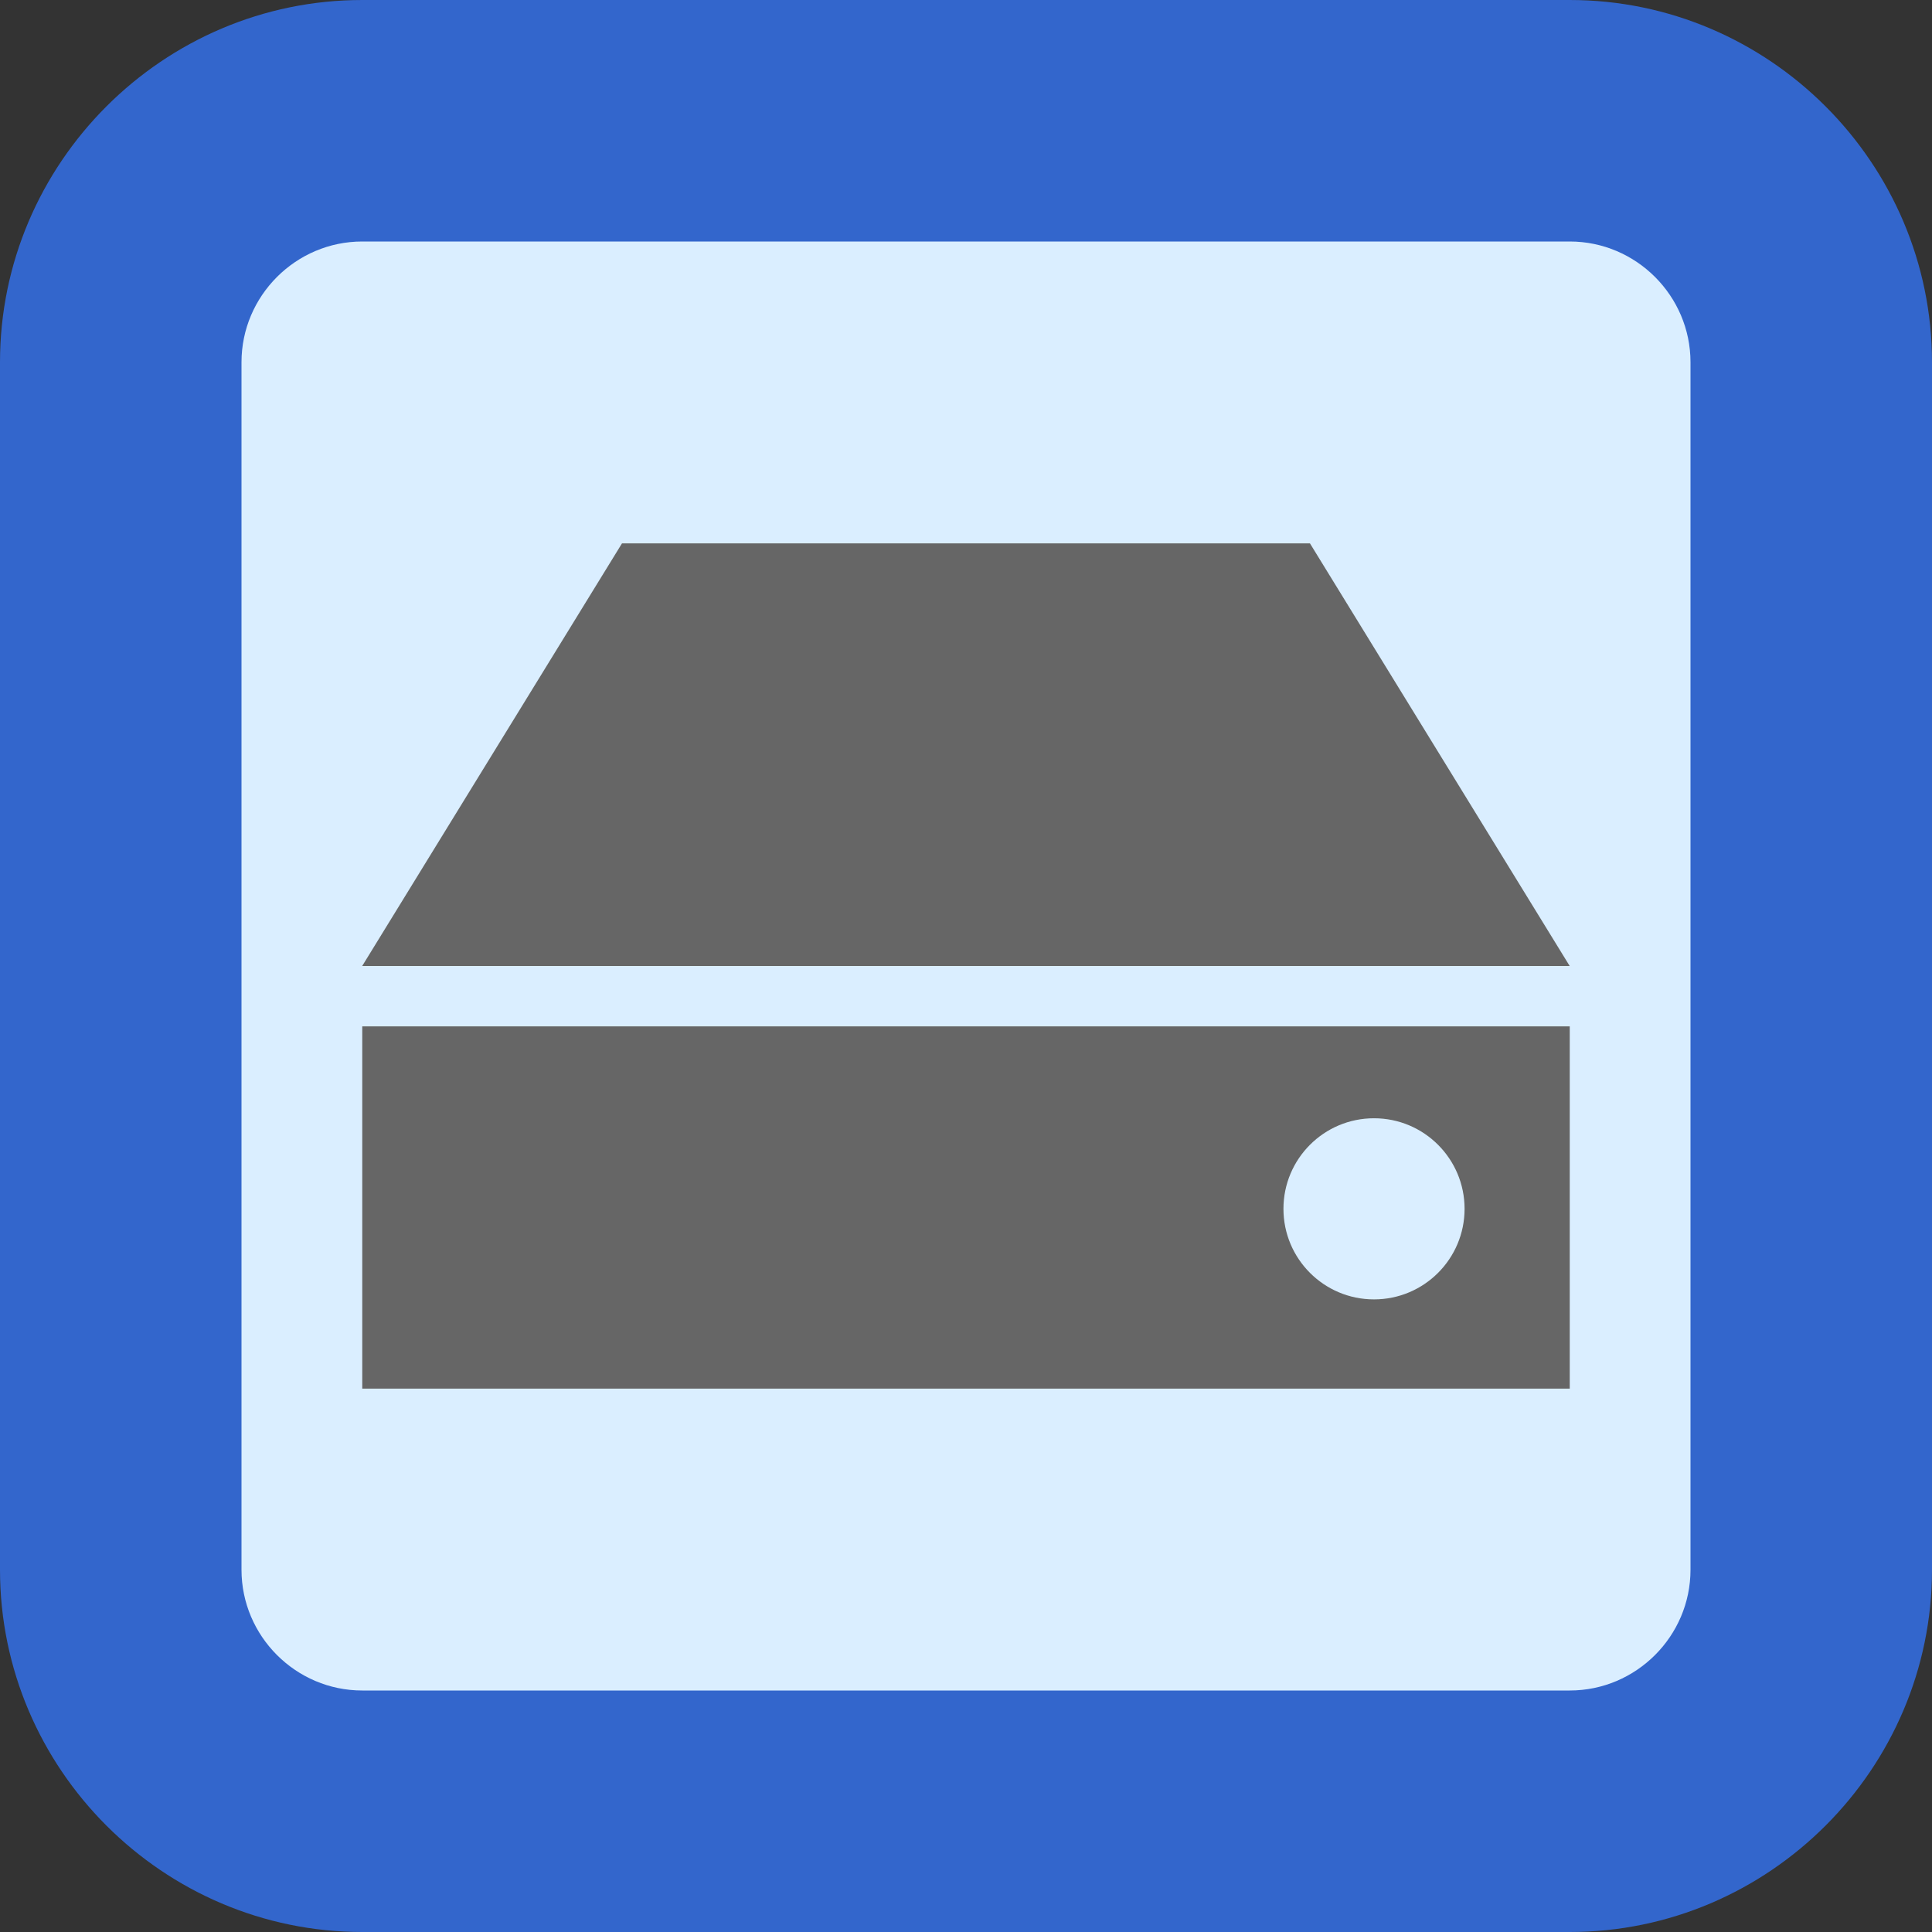
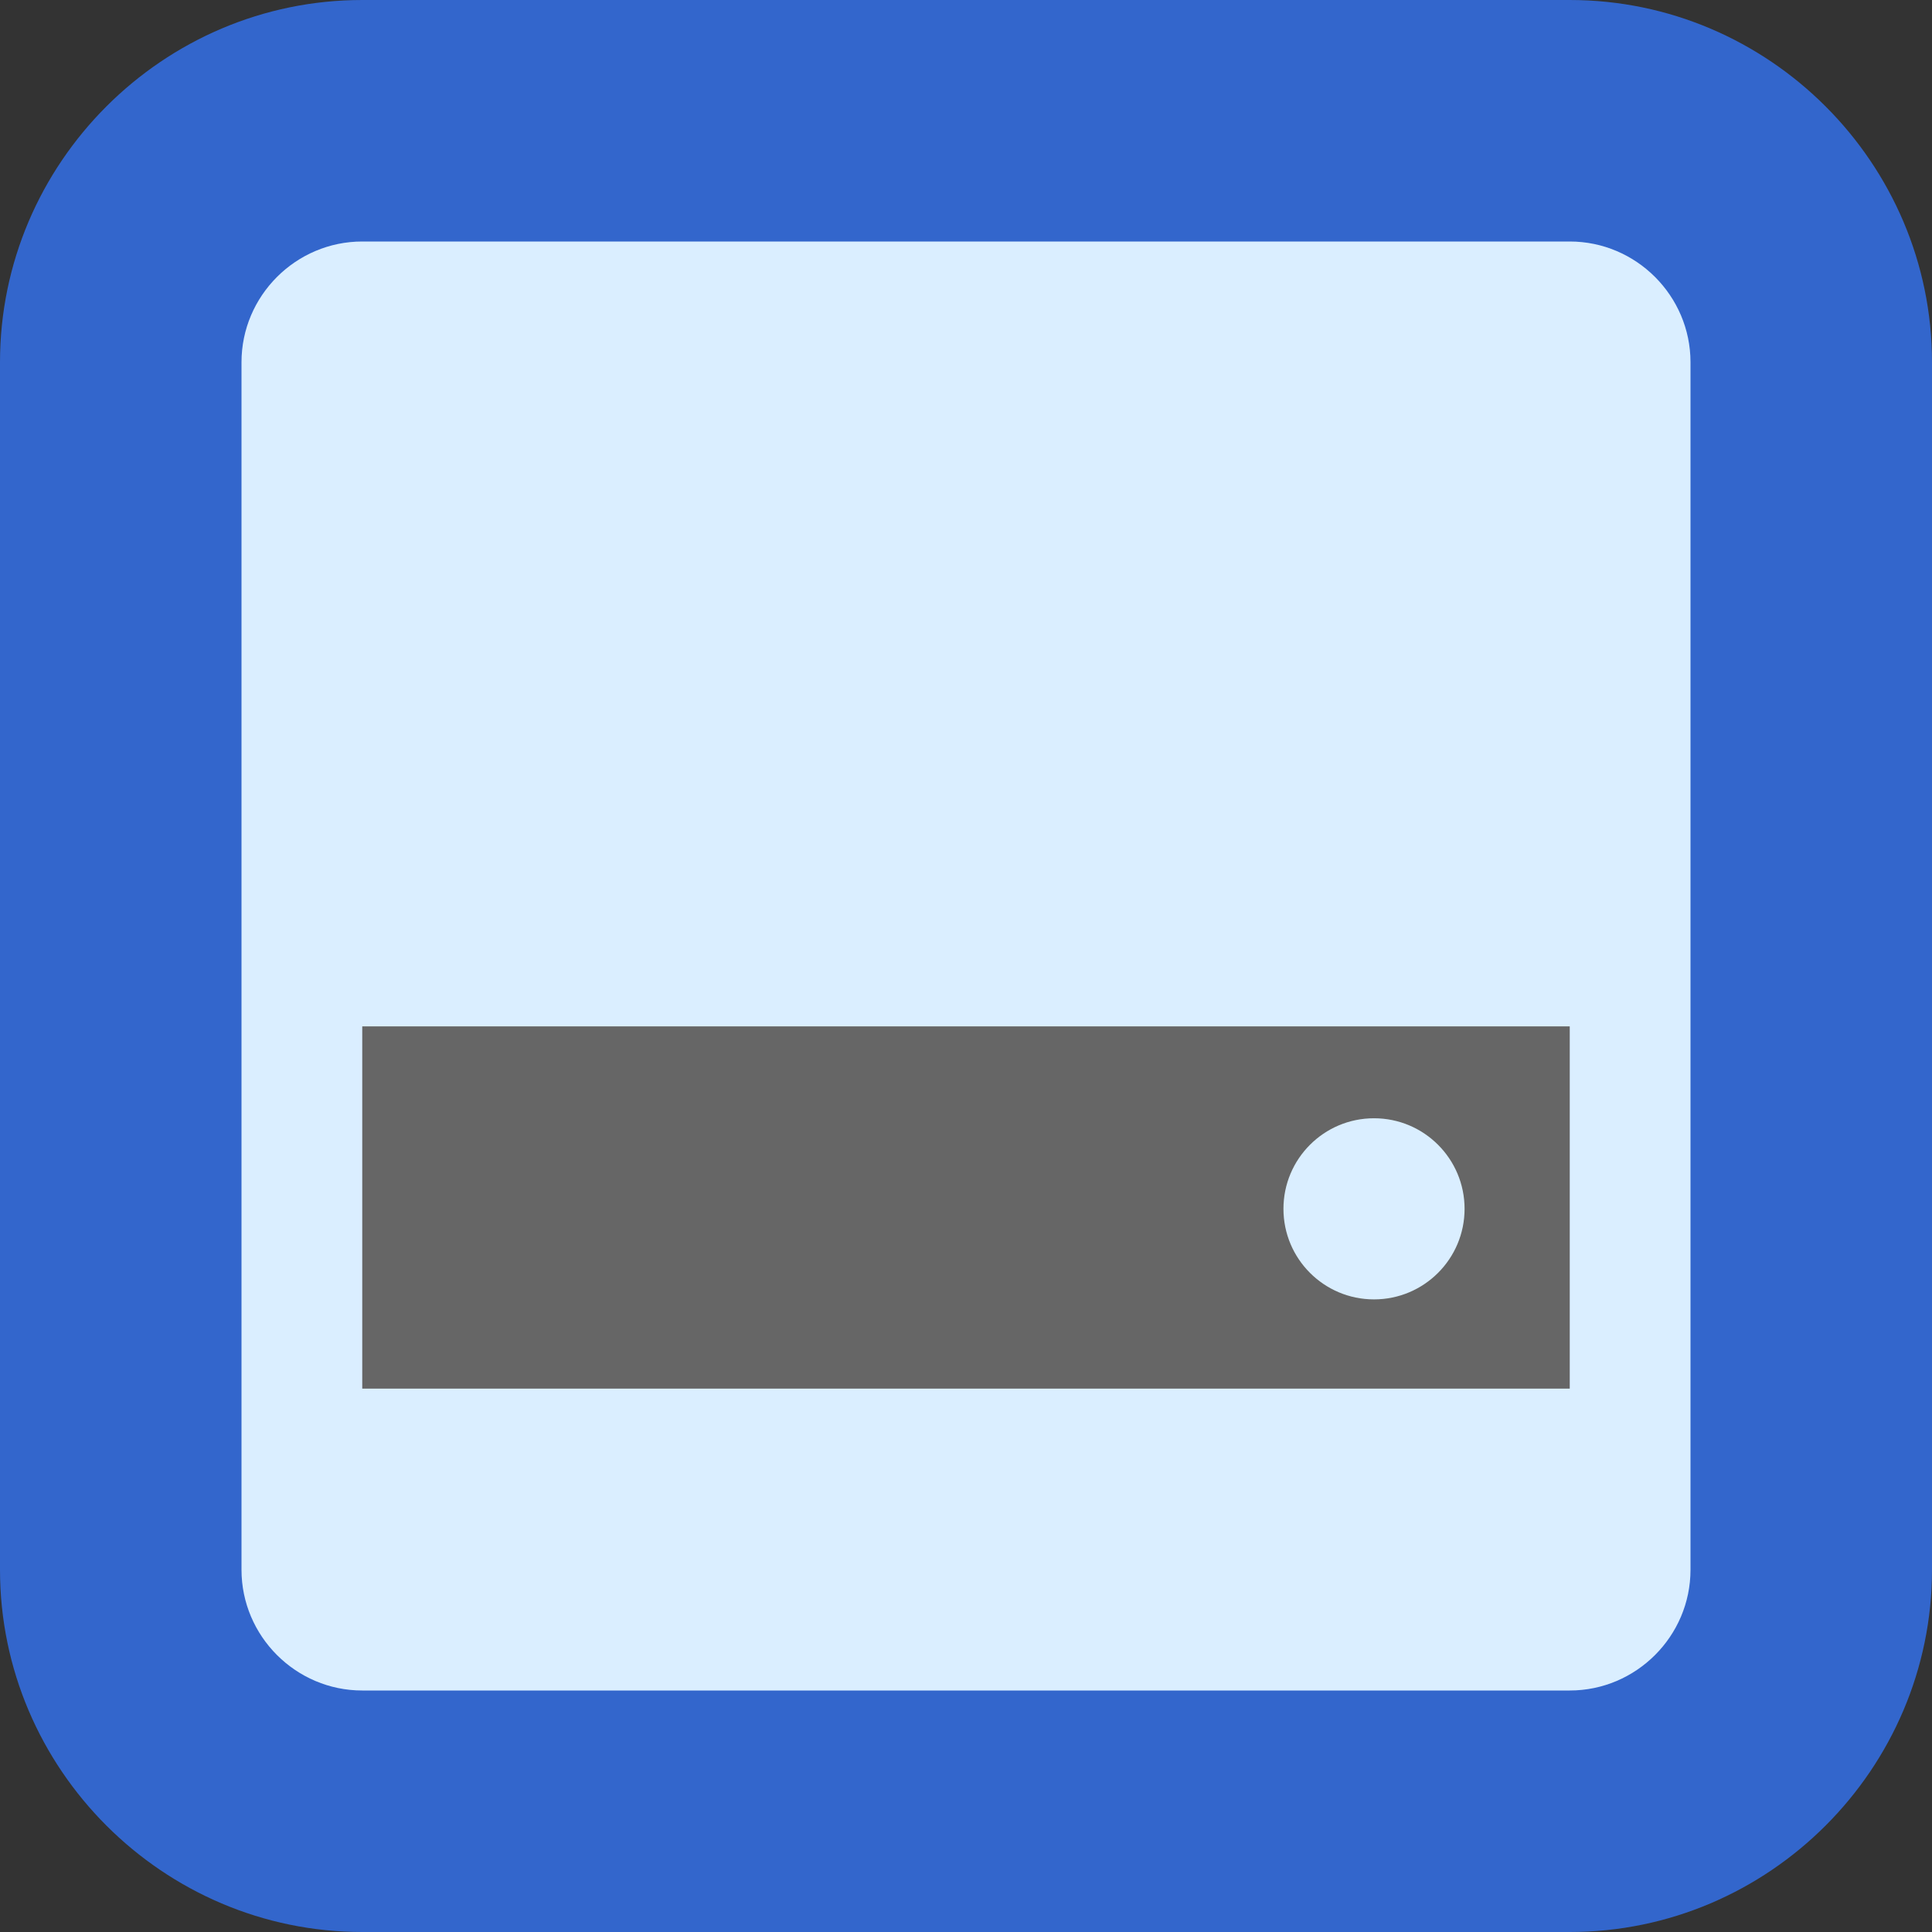
<svg xmlns="http://www.w3.org/2000/svg" enable-background="new 0 0 32 32" viewBox="0 0 32 32">
  <rect x="0" y="0" width="32" height="32" fill="#333333" stroke="none" />
  <path d="m0 0h32v32h-32z" fill="none" />
-   <path d="m26 0h-20z" fill="none" />
  <path d="m6 0c-3.3 0-6 2.7-6 6v3 17c0 3.3 2.7 6 6 6h20c3.3 0 6-2.7 6-6v-17-3c0-3.3-2.7-6-6-6z" fill="#36c" />
  <path clip-rule="evenodd" d="m28 6c0-1.1-.9-2-2-2h-20c-1.1 0-2 .9-2 2v20c0 1.1.9 2 2 2h20c1.1 0 2-.9 2-2z" fill="#daeeff" fill-rule="evenodd" />
  <path clip-rule="evenodd" d="m6 17h20v6h-20z" fill="#666" fill-rule="evenodd" />
  <g stroke-linecap="square" stroke-width=".897">
    <circle cx="22.758" cy="20.022" fill="#daeeff" r="1.5" />
-     <path d="m10.302 9h11.395l4.302 7h-20z" fill="#666" />
  </g>
</svg>